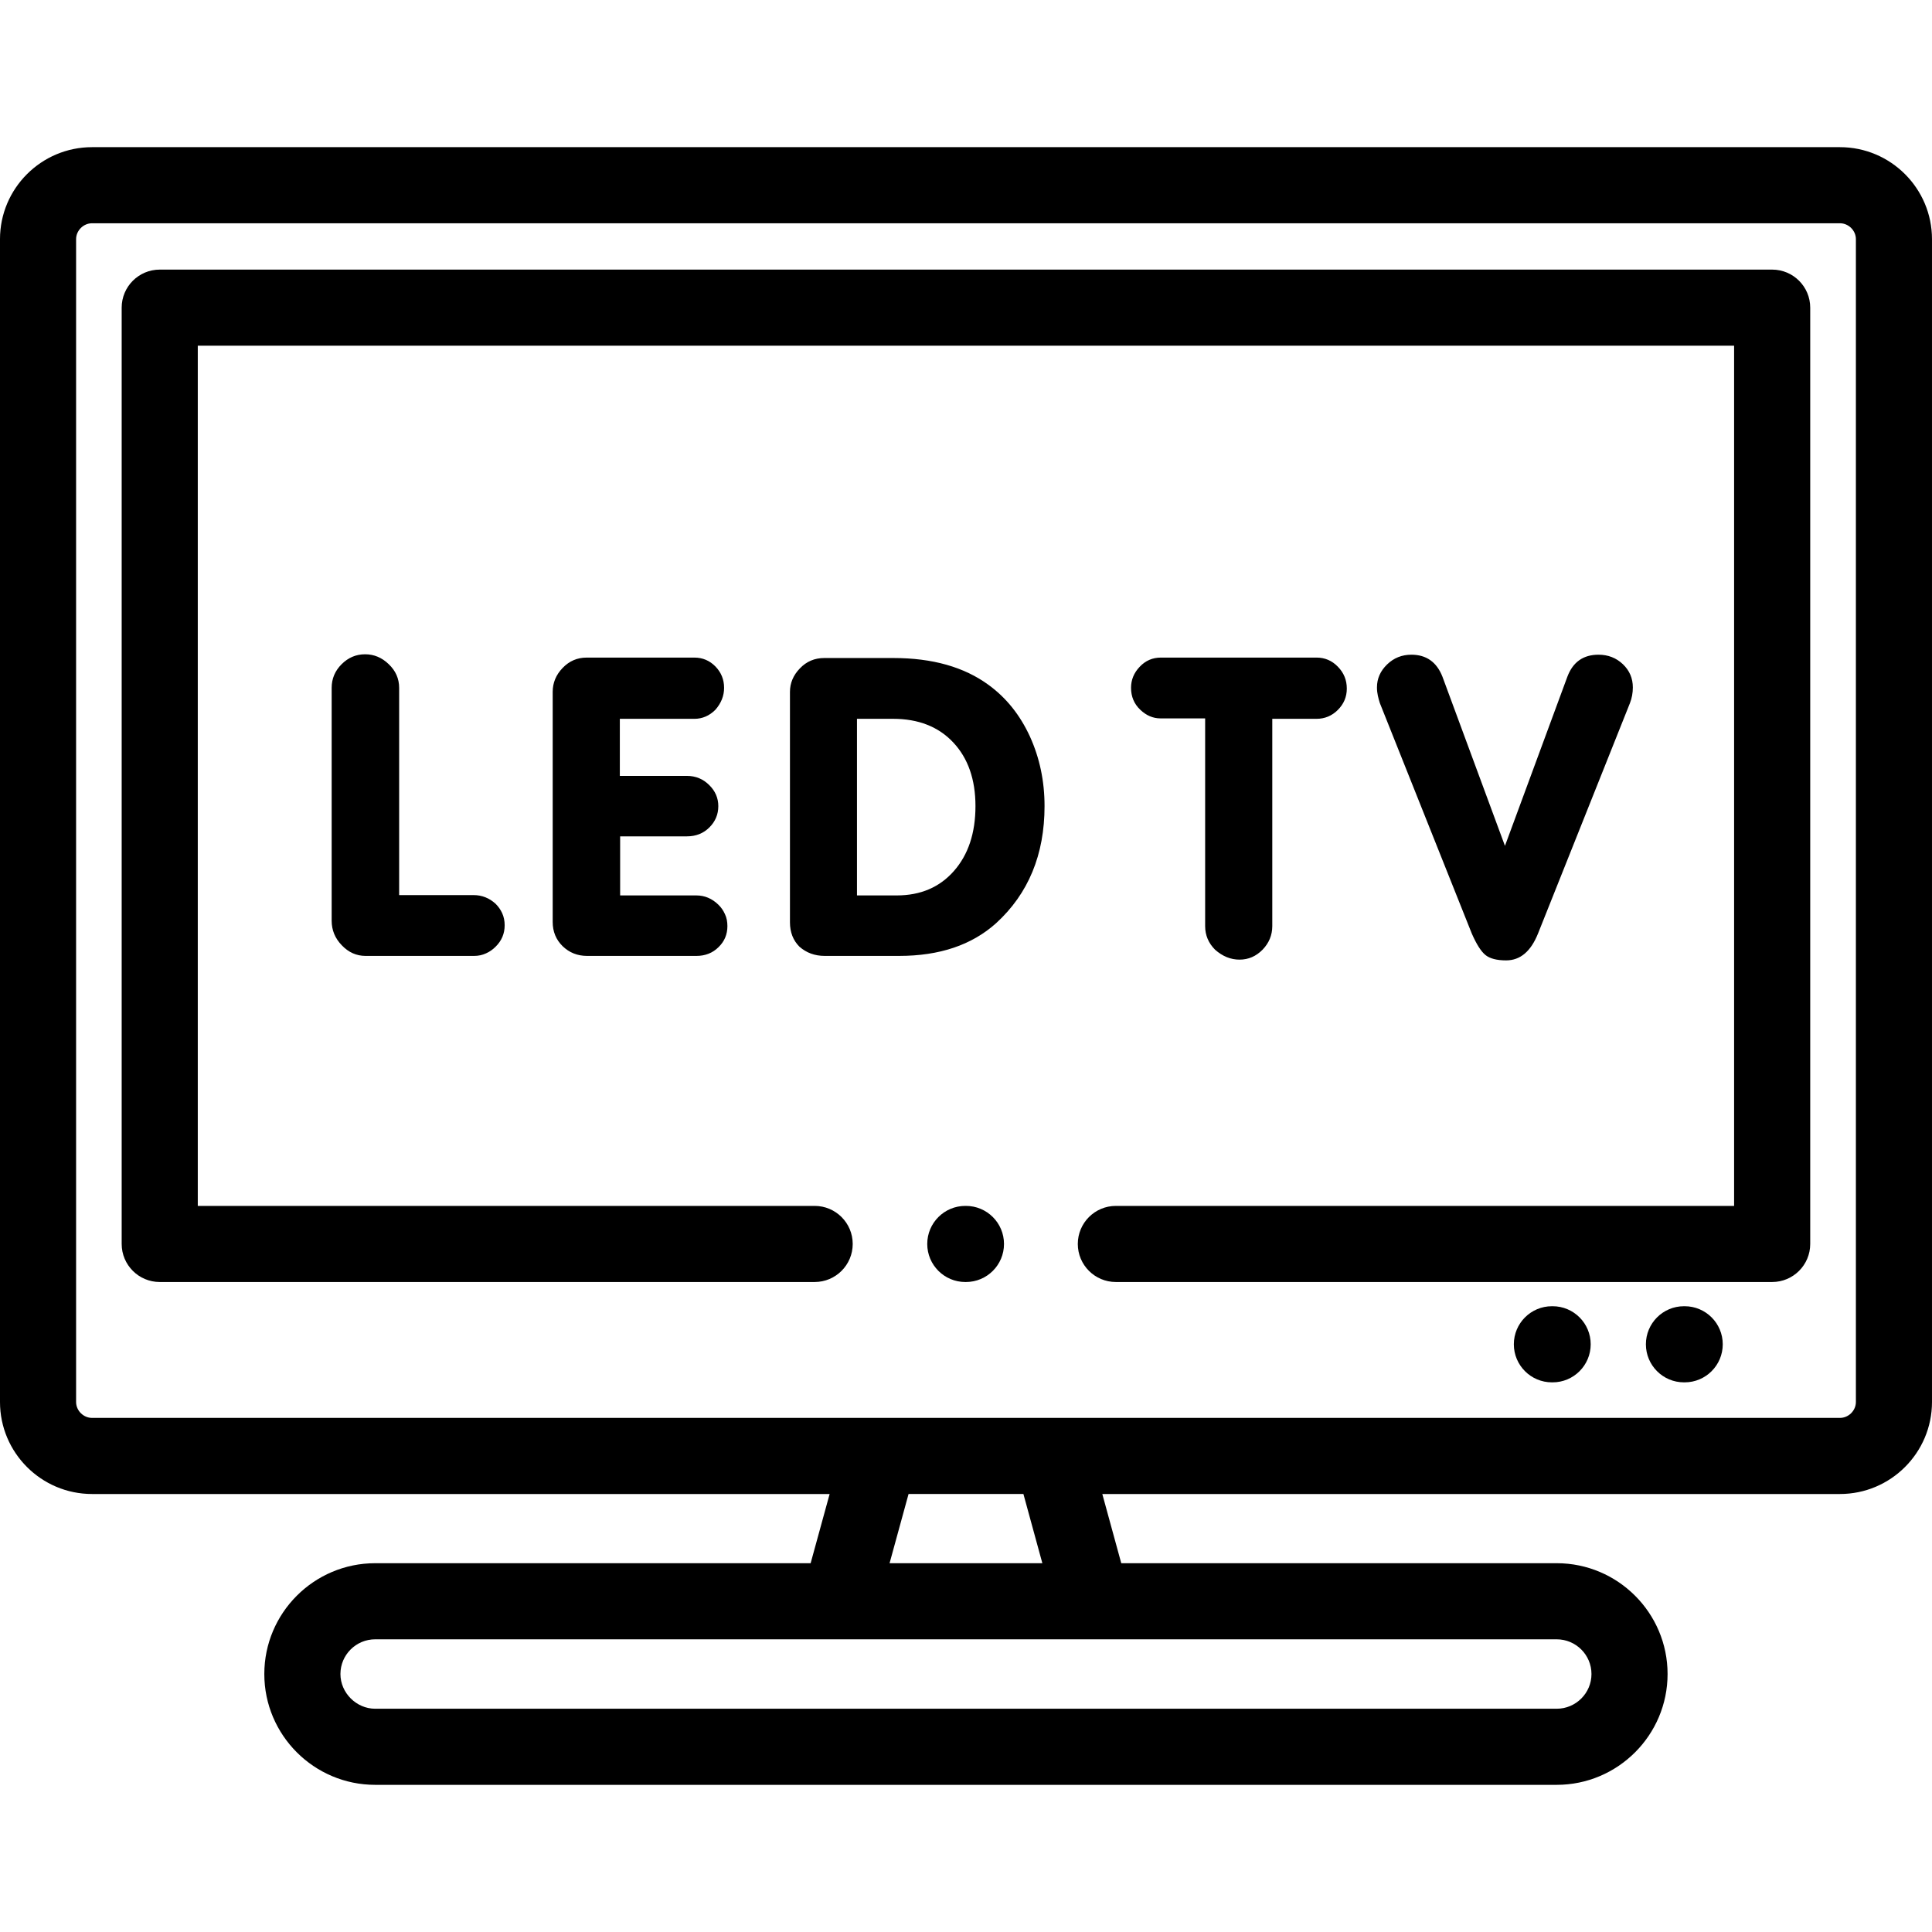
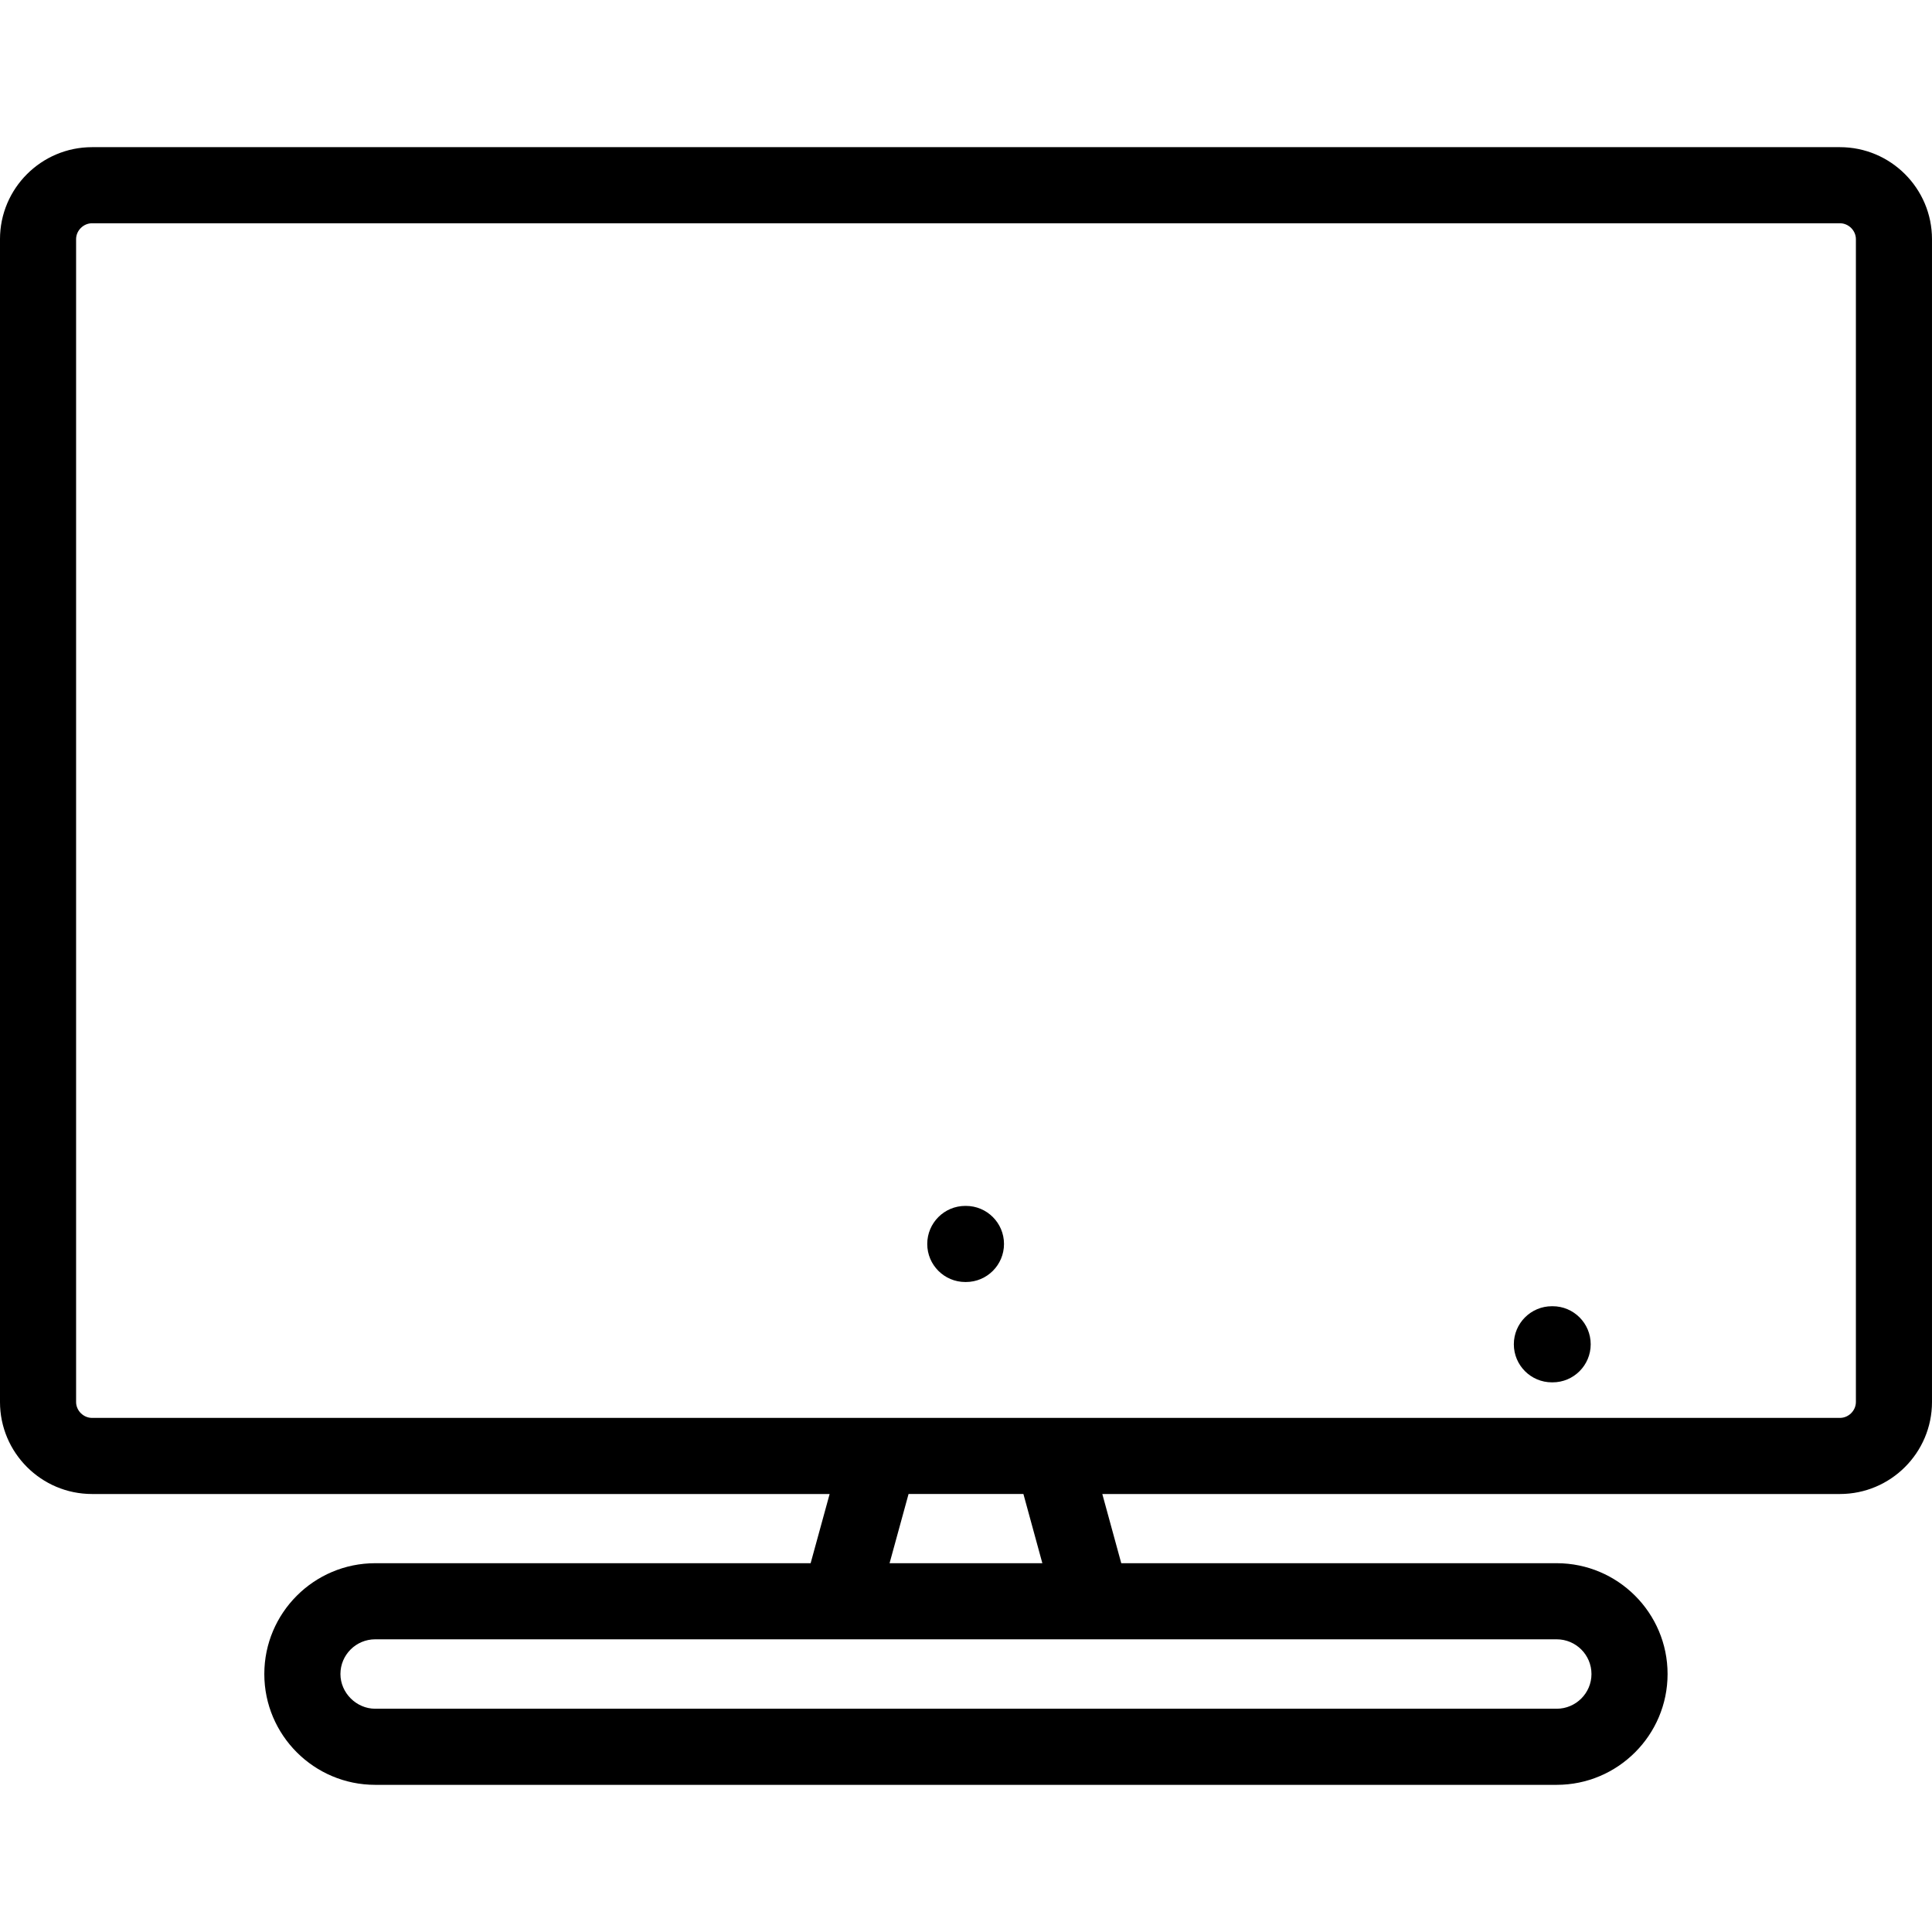
<svg xmlns="http://www.w3.org/2000/svg" height="512pt" viewBox="0 -39 512 512" width="512pt">
  <path d="m255.984 300.746h-.168c-5.57 0-10.086-4.516-10.086-10.082 0-5.57 4.516-10.086 10.086-10.086h.168c5.57 0 10.086 4.516 10.086 10.086 0 5.566-4.516 10.082-10.086 10.082zm0 0" />
-   <path d="m469.641 300.746h-173.926c-5.57 0-10.086-4.516-10.086-10.082 0-5.57 4.516-10.086 10.086-10.086h163.84v-227.961h-407.141v227.961h163.477c5.57 0 10.086 4.516 10.086 10.082 0 5.57-4.516 10.086-10.086 10.086h-173.559c-5.57 0-10.086-4.516-10.086-10.086v-248.125c0-5.57 4.516-10.086 10.086-10.086h427.309c5.57 0 10.086 4.516 10.086 10.086v248.129c0 5.566-4.516 10.082-10.086 10.082zm0 0" />
  <path d="m411.465 327.336h-.195c-5.57 0-10.086-4.516-10.086-10.086 0-5.566 4.516-10.086 10.086-10.086h.195c5.57 0 10.086 4.516 10.086 10.086s-4.516 10.086-10.086 10.086zm0 0" />
-   <path d="m446.461 327.336h-.199c-5.566 0-10.082-4.516-10.082-10.086 0-5.566 4.516-10.086 10.082-10.086h.199c5.57 0 10.086 4.516 10.086 10.086s-4.516 10.086-10.086 10.086zm0 0" />
  <path d="m487.605 0h-463.211c-13.453 0-24.395 10.938-24.395 24.383v308.156c0 13.445 10.941 24.387 24.395 24.387h195.469l-5.035 18.34h-115.398c-16.203 0-29.383 13.172-29.383 29.367 0 16.191 13.18 29.367 29.383 29.367h313.113c16.199 0 29.383-13.176 29.383-29.367 0-16.195-13.184-29.367-29.383-29.367h-115.395l-5.023-18.34h195.48c13.453 0 24.395-10.941 24.395-24.387v-308.156c0-13.445-10.941-24.383-24.395-24.383zm-65.848 404.633c0 5.07-4.137 9.199-9.215 9.199h-313.113c-4.996 0-9.211-4.215-9.211-9.199 0-5.074 4.129-9.199 9.211-9.199h313.113c5.078 0 9.215 4.125 9.215 9.199zm-145.523-29.367h-40.488l5.031-18.34h30.438zm215.598-42.723c0 2.285-1.938 4.215-4.227 4.215h-463.211c-2.289 0-4.227-1.93-4.227-4.215v-308.16c0-2.285 1.938-4.215 4.227-4.215h463.211c2.289 0 4.227 1.93 4.227 4.215zm0 0" />
-   <path d="m105.773 198.211h19.754c2.18 0 4.133.766 5.809 2.297.734.734 1.328 1.555 1.758 2.52.422.934.648 2.008.648 3.168 0 2.211-.793 4.109-2.406 5.695-.738.734-1.559 1.328-2.523 1.754-.965.453-2.012.68-3.172.68h-28.762c-2.41 0-4.508-.934-6.289-2.805-1.816-1.867-2.695-4.047-2.695-6.512v-61.727c0-2.406.879-4.504 2.637-6.258 1.758-1.754 3.824-2.633 6.234-2.633 2.352 0 4.449.875 6.262 2.633 1.84 1.754 2.75 3.852 2.75 6.258v54.93zm58.574.086h20.203c2.18 0 4.137.82 5.809 2.438.738.707 1.332 1.555 1.758 2.52.453.934.652 2.012.652 3.168 0 2.184-.766 4.051-2.352 5.582-1.559 1.555-3.543 2.32-5.867 2.32h-28.961c-2.578 0-4.73-.879-6.488-2.578-1.754-1.727-2.633-3.852-2.633-6.426v-60.965c0-2.406.879-4.531 2.633-6.344 1.758-1.84 3.883-2.746 6.375-2.746h28.535c2.184 0 4.051.793 5.582 2.352 1.531 1.586 2.297 3.453 2.297 5.664 0 2.121-.766 4.047-2.297 5.805-1.613 1.613-3.484 2.406-5.582 2.406h-19.75v15.121h17.766c2.324 0 4.309.82 5.922 2.434 1.617 1.586 2.41 3.457 2.41 5.578 0 2.211-.793 4.078-2.352 5.637-1.586 1.586-3.57 2.379-5.98 2.379h-17.684v15.656zm54.207 16.027c-2.637 0-4.848-.82-6.688-2.434-1.672-1.672-2.52-3.824-2.52-6.457v-61.078c0-2.32.875-4.418 2.633-6.227 1.758-1.844 3.91-2.746 6.461-2.746h18.332c10.316 0 18.73 2.375 25.219 7.133 4.703 3.426 8.332 7.984 10.941 13.648 2.578 5.664 3.883 11.809 3.883 18.461 0 12.855-4.281 23.219-12.84 31.035-6.43 5.777-14.988 8.664-25.672 8.664zm8.555-62.832v46.805h10.543c6.289 0 11.332-2.152 15.129-6.453 3.801-4.305 5.727-10.055 5.727-17.219 0-7.078-1.984-12.715-5.895-16.875-3.91-4.164-9.234-6.258-15.953-6.258zm92.266-.113h-11.848c-1.953 0-3.766-.766-5.352-2.293-1.617-1.531-2.438-3.484-2.438-5.805 0-2.125.766-3.996 2.324-5.609 1.527-1.613 3.398-2.406 5.582-2.406h41.254c2.184 0 4.082.793 5.641 2.406 1.586 1.613 2.379 3.543 2.379 5.805 0 2.207-.793 4.078-2.379 5.664-1.559 1.559-3.457 2.352-5.641 2.352h-11.73v54.93c0 2.41-.879 4.504-2.578 6.258-1.73 1.758-3.77 2.633-6.094 2.633-2.352 0-4.504-.875-6.488-2.633-1.754-1.754-2.633-3.848-2.633-6.258zm79.453 33.781 16.551-44.852c1.473-3.879 4.219-5.805 8.242-5.805 2.551 0 4.703.848 6.465 2.52 1.754 1.672 2.633 3.738 2.633 6.145 0 1.445-.254 2.859-.766 4.16l-24.367 61.078c-1.902 4.73-4.703 7.105-8.445 7.105-2.492 0-4.309-.48-5.469-1.414-1.191-.961-2.383-2.859-3.629-5.691l-24.367-61.078c-.199-.648-.398-1.301-.535-1.98-.145-.652-.23-1.387-.23-2.18 0-2.352.906-4.359 2.691-6.09 1.785-1.727 3.938-2.574 6.43-2.574 3.941 0 6.691 1.926 8.223 5.805zm0 0" />
</svg>